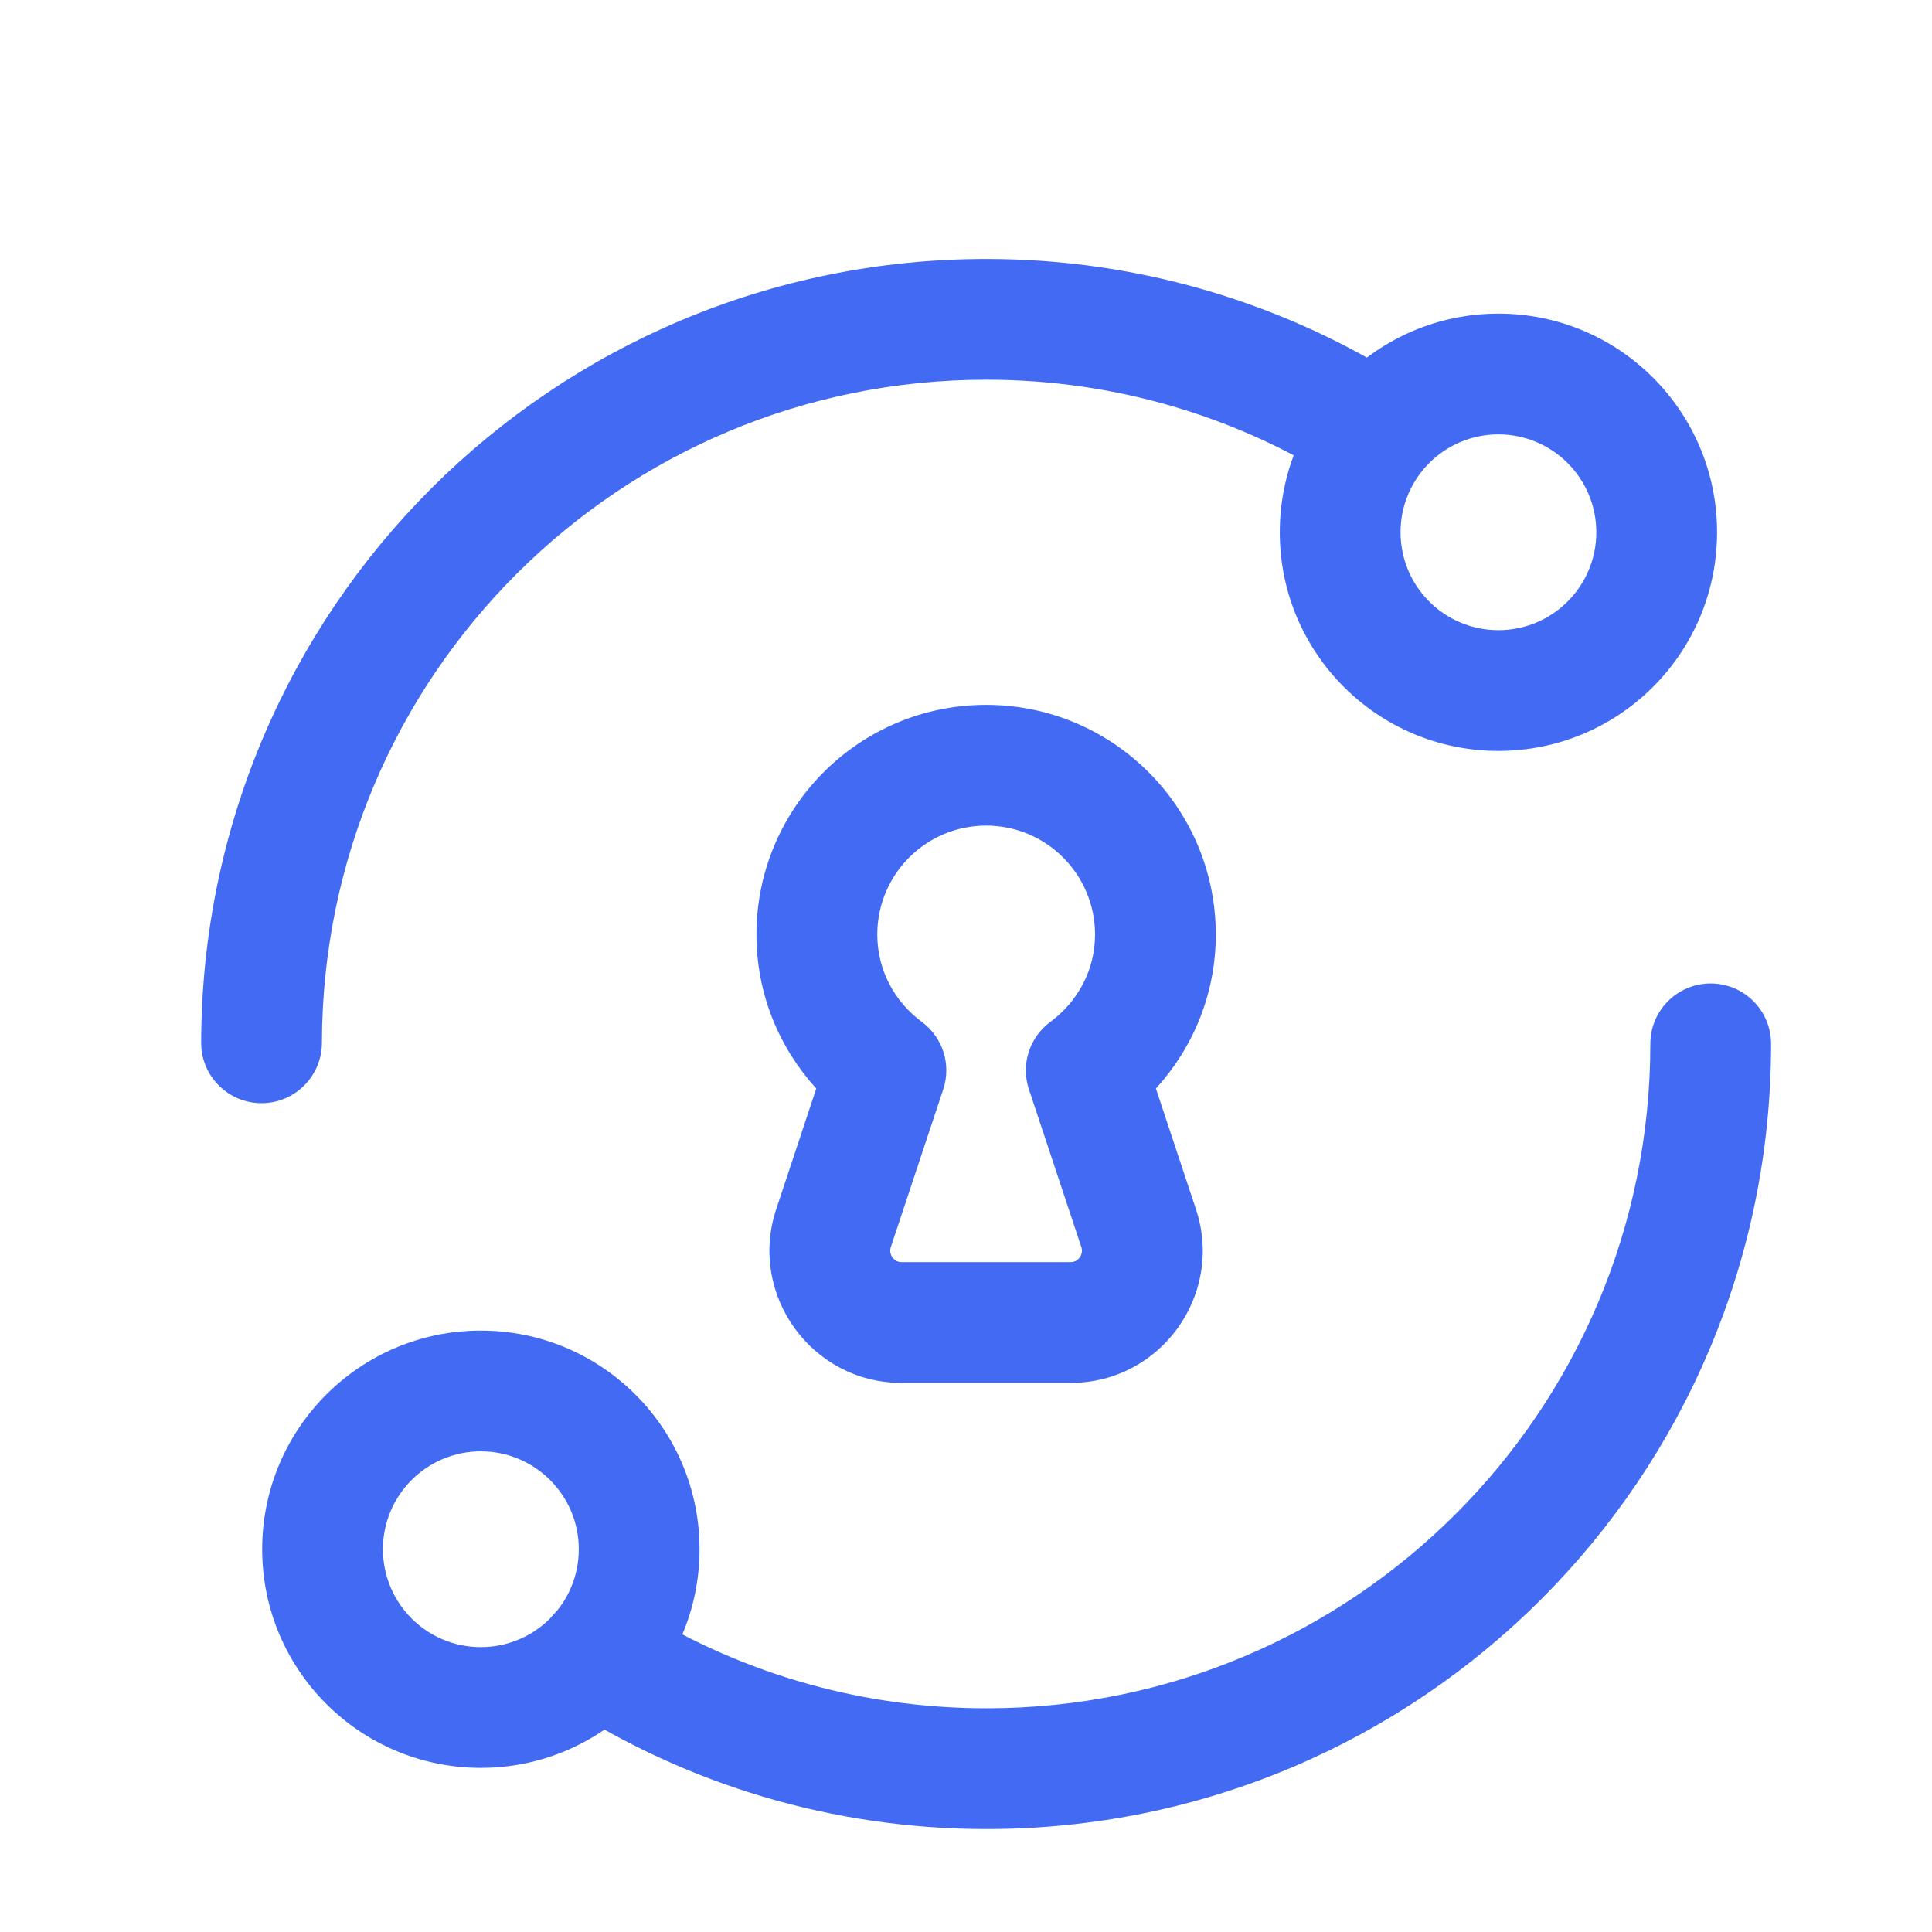
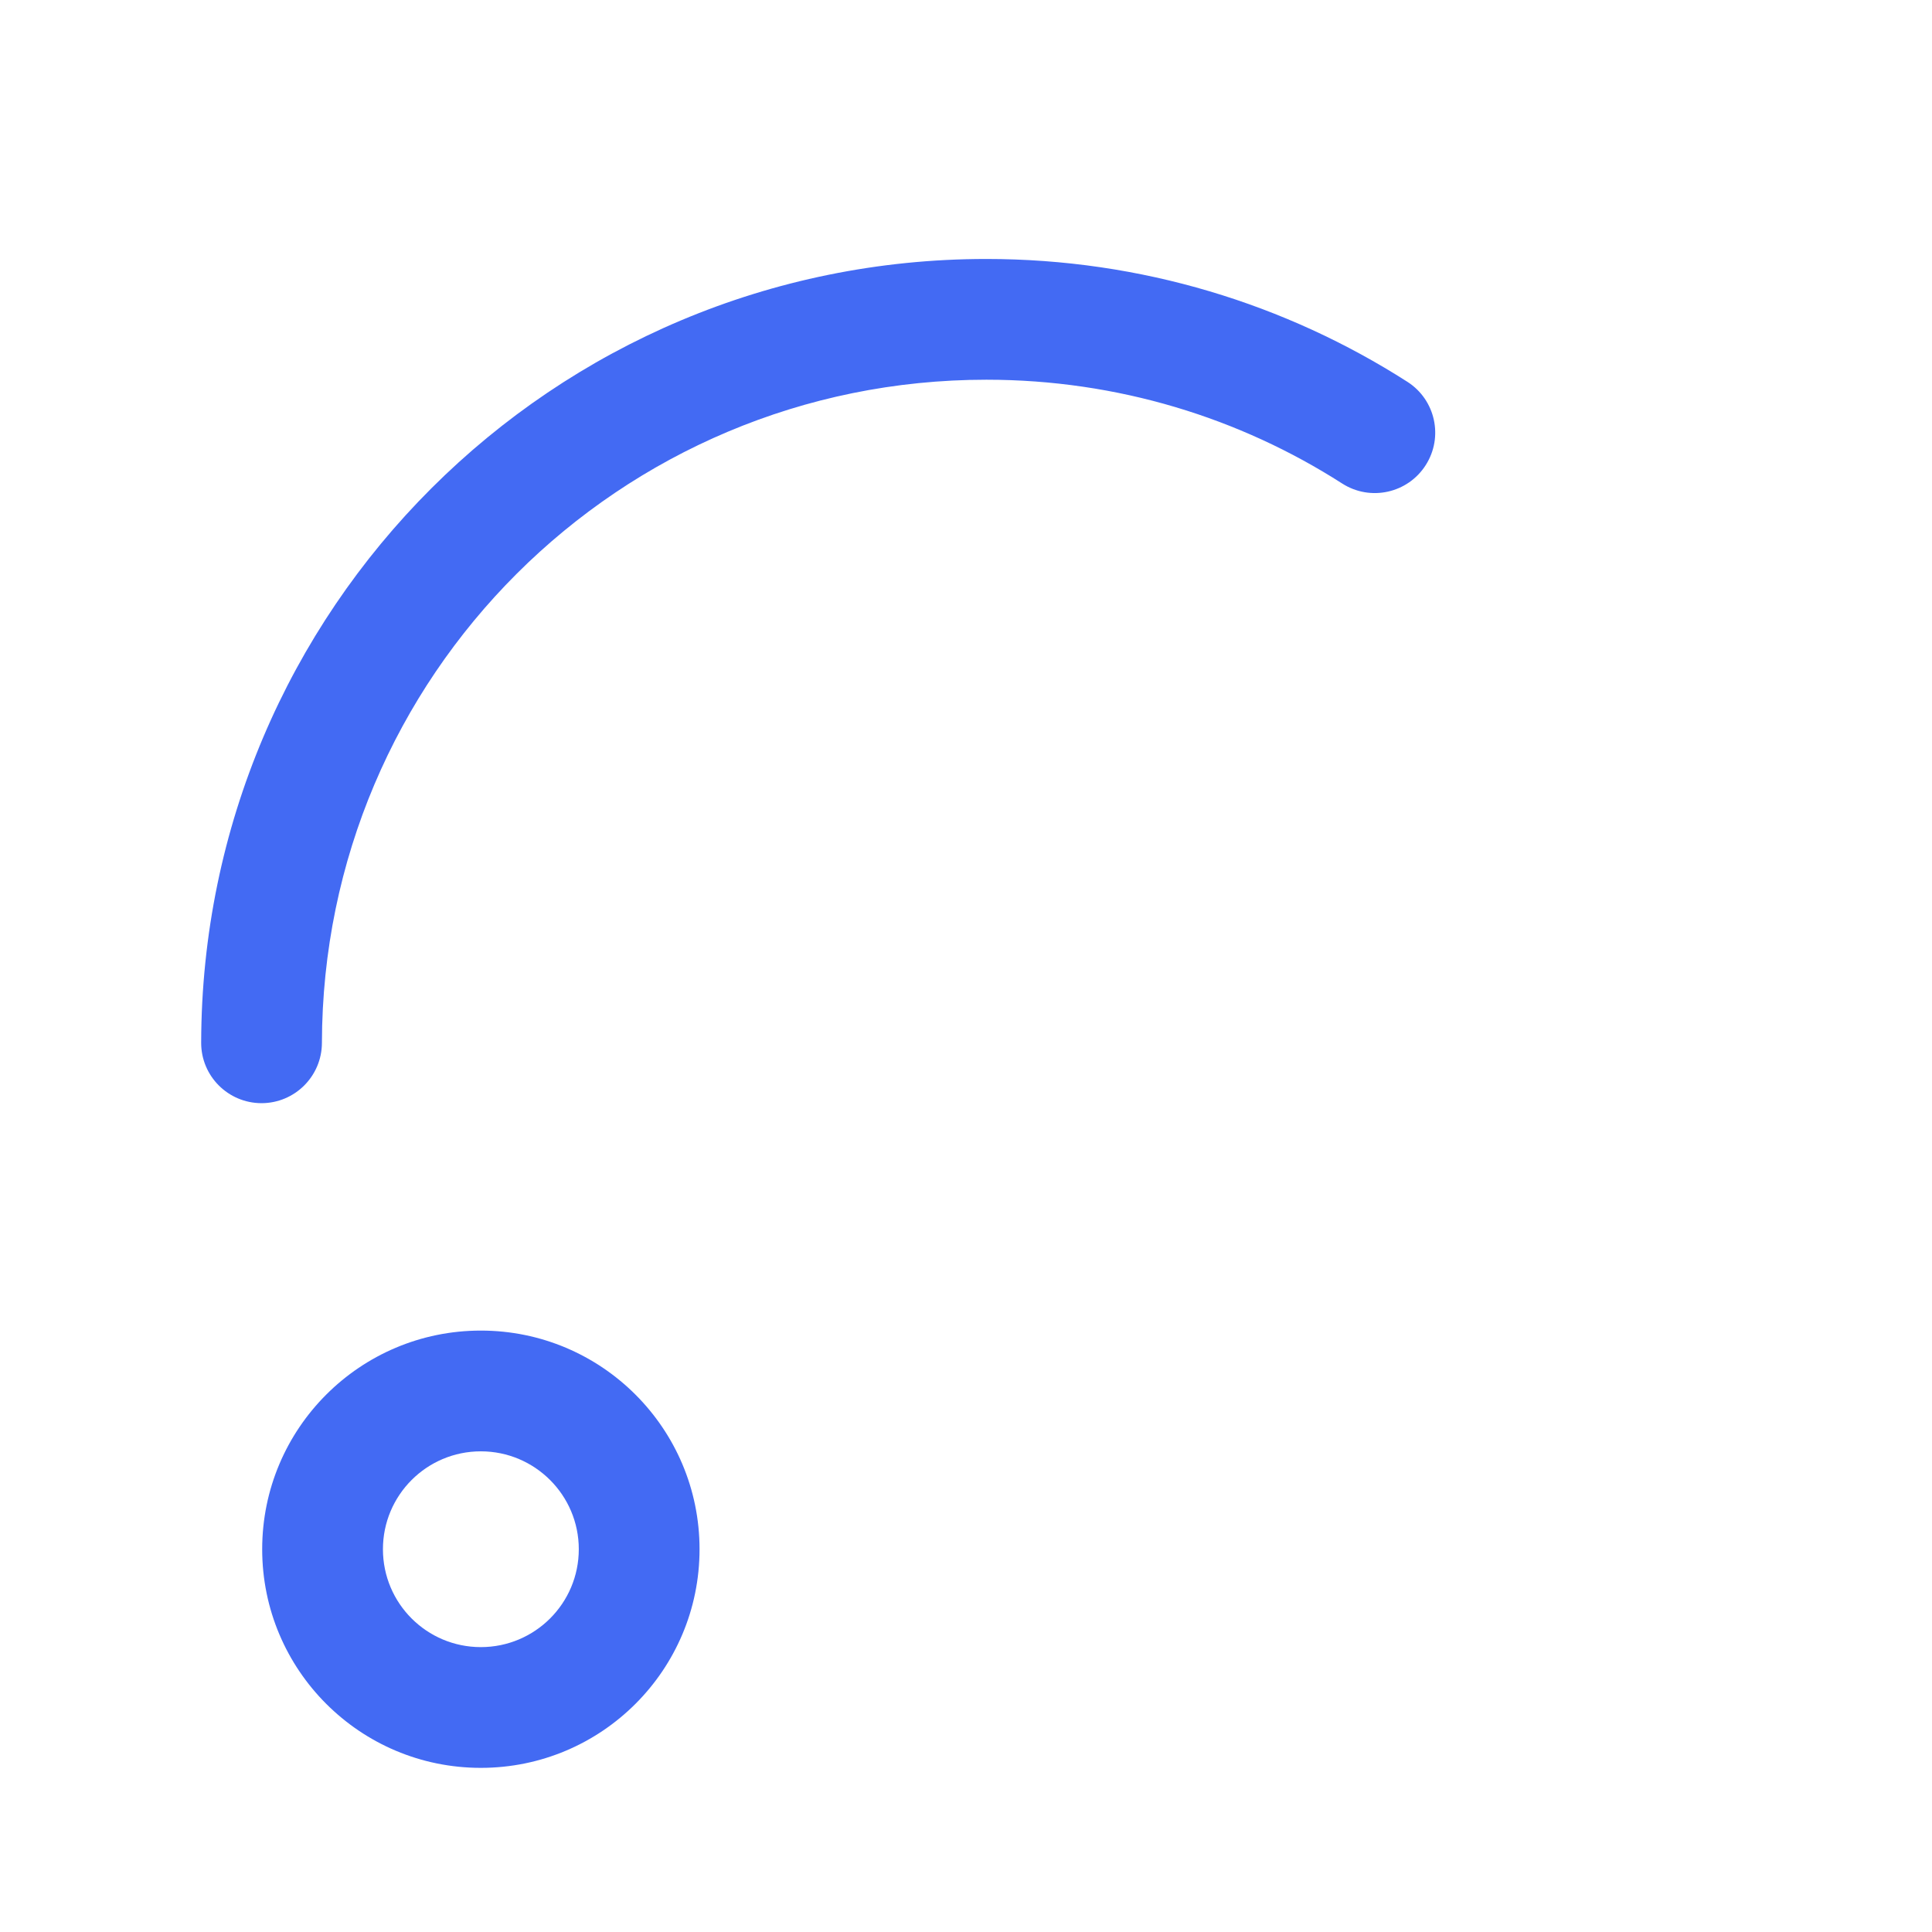
<svg xmlns="http://www.w3.org/2000/svg" width="24" height="24" viewBox="0 0 24 24" fill="none">
  <path fill-rule="evenodd" clip-rule="evenodd" d="M3.257 19.245C3.257 17.745 4.473 16.529 5.973 16.529C7.473 16.529 8.69 17.745 8.69 19.245C8.69 20.746 7.473 21.961 5.973 21.961C4.473 21.961 3.257 20.746 3.257 19.245ZM5.973 18.029C5.301 18.029 4.757 18.574 4.757 19.245C4.757 19.917 5.301 20.461 5.973 20.461C6.645 20.461 7.19 19.917 7.19 19.245C7.19 18.574 6.645 18.029 5.973 18.029Z" fill="#436af3" />
-   <path fill-rule="evenodd" clip-rule="evenodd" d="M15.898 6.612C15.898 5.112 17.114 3.896 18.614 3.896C20.114 3.896 21.33 5.112 21.33 6.612C21.33 8.113 20.114 9.328 18.614 9.328C17.114 9.328 15.898 8.113 15.898 6.612ZM18.614 5.396C17.942 5.396 17.398 5.941 17.398 6.612C17.398 7.284 17.942 7.828 18.614 7.828C19.285 7.828 19.83 7.284 19.83 6.612C19.83 5.941 19.285 5.396 18.614 5.396Z" fill="#436af3" />
  <path fill-rule="evenodd" clip-rule="evenodd" d="M12.253 4.717C7.695 4.717 4.007 8.396 3.999 12.955C3.998 13.369 3.662 13.704 3.248 13.704C2.833 13.703 2.498 13.367 2.499 12.953C2.509 7.566 6.867 3.217 12.253 3.217C14.179 3.217 15.977 3.779 17.483 4.743C17.832 4.966 17.934 5.43 17.71 5.779C17.487 6.128 17.023 6.23 16.674 6.007C15.402 5.192 13.884 4.717 12.253 4.717Z" fill="#436af3" />
-   <path fill-rule="evenodd" clip-rule="evenodd" d="M21.251 12.217C21.665 12.217 22.001 12.553 22.001 12.967C22.001 18.353 17.642 22.721 12.255 22.721C10.329 22.721 8.532 22.16 7.025 21.196C6.676 20.973 6.574 20.509 6.797 20.16C7.02 19.811 7.484 19.709 7.833 19.932C9.106 20.746 10.624 21.221 12.255 21.221C16.812 21.221 20.501 17.526 20.501 12.967C20.501 12.553 20.836 12.217 21.251 12.217Z" fill="#436af3" />
-   <path fill-rule="evenodd" clip-rule="evenodd" d="M9.397 11.61C9.397 10.034 10.673 8.756 12.25 8.756C13.827 8.756 15.103 10.034 15.103 11.61C15.103 12.351 14.817 13.02 14.359 13.522L14.856 15.019C15.209 16.081 14.42 17.179 13.299 17.179H11.2C10.081 17.179 9.29 16.081 9.643 15.019L10.14 13.522C9.682 13.019 9.397 12.351 9.397 11.61ZM12.25 10.256C11.503 10.256 10.898 10.861 10.898 11.61C10.898 12.051 11.112 12.443 11.451 12.694C11.712 12.886 11.82 13.225 11.717 13.533L11.066 15.492C11.066 15.492 11.066 15.492 11.066 15.492C11.036 15.584 11.105 15.679 11.2 15.679H13.299C13.394 15.679 13.463 15.585 13.433 15.492C13.433 15.492 13.433 15.492 13.433 15.492L12.782 13.533C12.679 13.225 12.787 12.886 13.048 12.694C13.388 12.443 13.603 12.05 13.603 11.61C13.603 10.861 12.997 10.256 12.25 10.256Z" fill="#436af3" />
</svg>